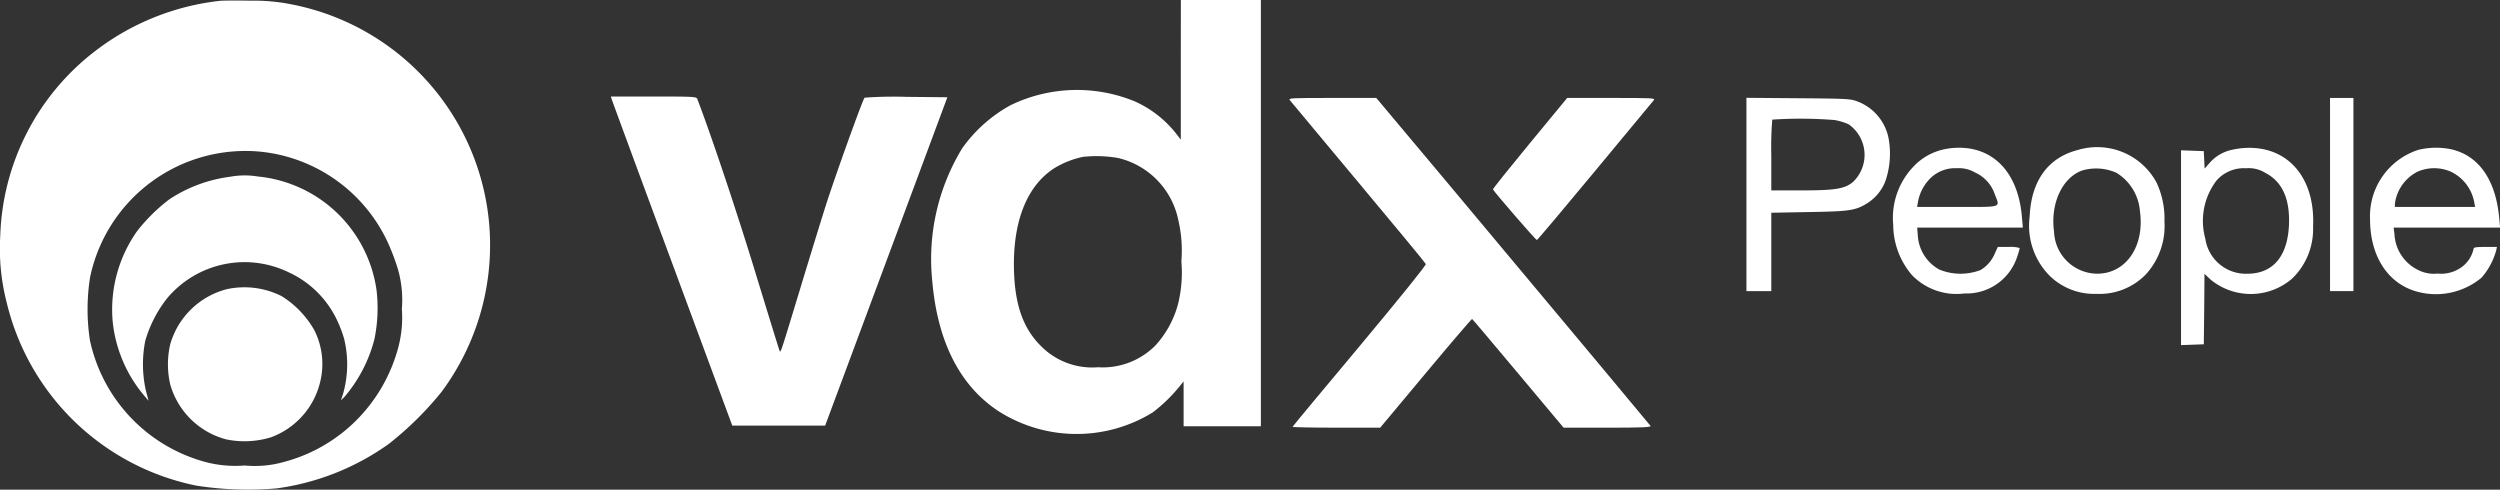
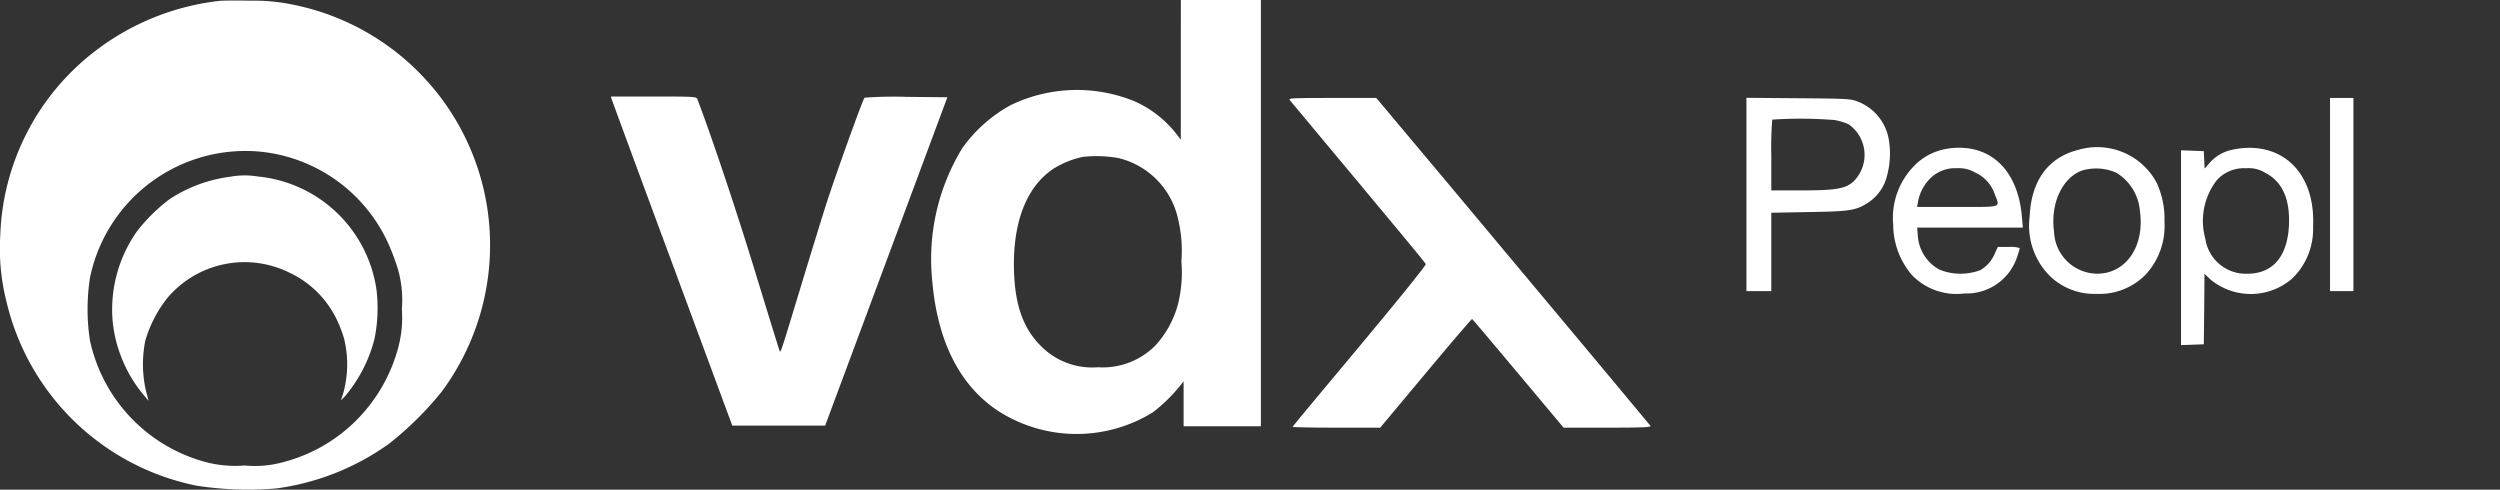
<svg xmlns="http://www.w3.org/2000/svg" width="171.032" height="33.498" viewBox="0 0 171.032 33.498">
  <rect x="0" y="0" width="171.032" height="33.498" fill="#333333" stroke="none" />
  <g id="cropped-logo" transform="translate(-10.114 364)">
    <path id="Caminho_1984" data-name="Caminho 1984" d="M25.157-363.589a17.116,17.116,0,0,0-8.532,3.436A16.577,16.577,0,0,0,10.131-347.5a14.737,14.737,0,0,0,.453,4.6,16.762,16.762,0,0,0,12.968,12.478,22.891,22.891,0,0,0,5.484.189,17.144,17.144,0,0,0,7.683-3.049,22.568,22.568,0,0,0,3.605-3.558A16.85,16.85,0,0,0,43.6-348.073a16.777,16.777,0,0,0-13.431-15.252,13.031,13.031,0,0,0-2.935-.274C26.252-363.618,25.318-363.608,25.157-363.589Zm2.832,10.326a10.8,10.8,0,0,1,8.608,6.1,15,15,0,0,1,.755,1.982,7.685,7.685,0,0,1,.255,2.681,7.929,7.929,0,0,1-.264,2.69,11.093,11.093,0,0,1-2.888,4.955,10.96,10.96,0,0,1-4.87,2.8,7.343,7.343,0,0,1-2.728.255,7.954,7.954,0,0,1-2.709-.245,11.016,11.016,0,0,1-7.881-8.315,14.066,14.066,0,0,1,.009-4.313A10.862,10.862,0,0,1,27.989-353.264Z" transform="translate(0 -0.354)" fill="#fff" />
    <path id="Caminho_1985" data-name="Caminho 1985" d="M99.4-236.727a9.839,9.839,0,0,0-4.143,1.529,11.939,11.939,0,0,0-2.227,2.19,9.284,9.284,0,0,0-1.671,6.22,9.335,9.335,0,0,0,2.171,5.059l.283.33-.189-.708a8.253,8.253,0,0,1-.038-3.4,8.547,8.547,0,0,1,1.491-2.9,6.911,6.911,0,0,1,8.334-1.774,6.786,6.786,0,0,1,3.266,3.209,8.639,8.639,0,0,1,.51,1.321,7.4,7.4,0,0,1-.085,3.832l-.132.387.236-.227a9.828,9.828,0,0,0,2.058-3.964,10.54,10.54,0,0,0,.142-3.351,9.085,9.085,0,0,0-8.117-7.768A5.515,5.515,0,0,0,99.4-236.727Z" transform="translate(-73.533 -115.183)" fill="#fff" />
-     <path id="Caminho_1986" data-name="Caminho 1986" d="M135.885-155.646a5.442,5.442,0,0,0-3.879,3.775,6.09,6.09,0,0,0,0,2.737,5.415,5.415,0,0,0,3.832,3.766,6.205,6.205,0,0,0,3.058-.142,5.361,5.361,0,0,0,3.4-3.926,5.125,5.125,0,0,0-.434-3.407,6.558,6.558,0,0,0-2.227-2.322A5.669,5.669,0,0,0,135.885-155.646Z" transform="translate(-110.247 -188.572)" fill="#fff" />
+     <path id="Caminho_1986" data-name="Caminho 1986" d="M135.885-155.646A5.669,5.669,0,0,0,135.885-155.646Z" transform="translate(-110.247 -188.572)" fill="#fff" />
    <path id="Caminho_1987" data-name="Caminho 1987" d="M702.247-359.224v4.776l-.359-.462a7.492,7.492,0,0,0-2.784-2.152,10.406,10.406,0,0,0-8.513.264,9.878,9.878,0,0,0-3.3,2.945,14.568,14.568,0,0,0-2.048,9.07c.359,4.162,1.888,7.173,4.53,8.91a9.932,9.932,0,0,0,10.543.094,10.564,10.564,0,0,0,1.774-1.7l.349-.425v3.067h5.286V-364h-5.474Zm-4.294,6.031a5.492,5.492,0,0,1,4.125,4.257,9.161,9.161,0,0,1,.208,2.822,8.926,8.926,0,0,1-.208,2.832,6.777,6.777,0,0,1-1.567,2.916,5.076,5.076,0,0,1-3.926,1.491,4.929,4.929,0,0,1-3.926-1.472c-1.265-1.265-1.822-2.973-1.831-5.578,0-3.115.963-5.408,2.765-6.569a6.261,6.261,0,0,1,1.954-.774A8.654,8.654,0,0,1,697.952-353.193Z" transform="translate(-611.351)" fill="#fff" />
    <path id="Caminho_1988" data-name="Caminho 1988" d="M452.966-293.792c.038.123,1.9,5.182,4.153,11.26l4.087,11.043h6.352l4.181-11.232,4.181-11.232-2.794-.028a27.106,27.106,0,0,0-2.869.057c-.132.132-2.02,5.38-2.671,7.428-.33,1.038-1.133,3.653-1.784,5.8-1.406,4.625-1.284,4.257-1.387,4.011-.038-.1-.8-2.567-1.689-5.474-1.265-4.125-2.964-9.2-3.917-11.685-.066-.151-.293-.16-2.992-.16H452.9Z" transform="translate(-400.994 -63.393)" fill="#fff" />
    <path id="Caminho_1989" data-name="Caminho 1989" d="M944.824-292.84c.076.094,2.18,2.624,4.691,5.625s4.578,5.5,4.606,5.578-1.671,2.19-4.53,5.616c-2.52,3.011-4.587,5.493-4.587,5.521s1.35.057,3,.057H951l3.115-3.728c1.708-2.048,3.143-3.719,3.171-3.709s1.453,1.7,3.162,3.738l3.1,3.7h3.011c2.378,0,2.992-.028,2.935-.123-.076-.1-4.276-5.144-14.271-17.084L950.732-293h-3.02C944.852-293,944.7-292.991,944.824-292.84Z" transform="translate(-846.463 -64.299)" fill="#fff" />
-     <path id="Caminho_1990" data-name="Caminho 1990" d="M1094.827-289.914c-1.406,1.708-2.548,3.124-2.53,3.171.047.142,2.926,3.464,3,3.464.038,0,1.822-2.114,3.964-4.7s3.955-4.766,4.03-4.861c.132-.151-.01-.16-2.888-.16h-3.03Z" transform="translate(-980.043 -64.299)" fill="#fff" />
    <path id="Caminho_1991" data-name="Caminho 1991" d="M1276-286.493v6.616h1.7v-5.361l2.577-.047c2.813-.047,3.2-.1,4.049-.642a3.105,3.105,0,0,0,1.18-1.472,5.822,5.822,0,0,0,.217-2.935,3.39,3.39,0,0,0-2.039-2.482c-.547-.217-.613-.227-4.115-.255L1276-293.1Zm6.031-5.087a4.027,4.027,0,0,1,.963.293,2.558,2.558,0,0,1,.274,3.964c-.566.453-1.218.557-3.511.557H1277.7v-2.388a23.393,23.393,0,0,1,.066-2.454A29.5,29.5,0,0,1,1282.031-291.58Z" transform="translate(-1146.407 -64.208)" fill="#fff" />
    <path id="Caminho_1992" data-name="Caminho 1992" d="M1699-286.393v6.607h1.6V-293H1699Z" transform="translate(-1529.482 -64.299)" fill="#fff" />
    <path id="Caminho_1993" data-name="Caminho 1993" d="M1385.658-256.783a4.014,4.014,0,0,0-1.992,1.133,5.077,5.077,0,0,0-1.416,4.021,5.317,5.317,0,0,0,1.274,3.426,4.234,4.234,0,0,0,3.6,1.265,3.642,3.642,0,0,0,3.6-2.492,5.724,5.724,0,0,0,.179-.614,2.057,2.057,0,0,0-.755-.076h-.746l-.2.444a2.384,2.384,0,0,1-.972,1.133,3.837,3.837,0,0,1-2.822-.028,2.845,2.845,0,0,1-1.472-2.275l-.047-.595h7.23l-.066-.736c-.246-2.983-1.9-4.766-4.379-4.729A4.923,4.923,0,0,0,1385.658-256.783Zm2.2,1.576a2.5,2.5,0,0,1,1.34,1.482c.359.944.576.868-2.558.868h-2.756l.066-.387a3.023,3.023,0,0,1,.868-1.6,2.41,2.41,0,0,1,1.793-.661A2.179,2.179,0,0,1,1387.857-255.207Z" transform="translate(-1242.615 -96.986)" fill="#fff" />
    <path id="Caminho_1994" data-name="Caminho 1994" d="M1484.479-256.874c-2.02.529-3.162,2.114-3.266,4.549a4.858,4.858,0,0,0,1.331,4.011,4.345,4.345,0,0,0,3.237,1.274,4.409,4.409,0,0,0,3.379-1.331,4.89,4.89,0,0,0,1.274-3.624,5.791,5.791,0,0,0-.547-2.671A4.615,4.615,0,0,0,1484.479-256.874Zm2.662,1.548a3.378,3.378,0,0,1,1.614,2.614c.34,2.4-.934,4.276-2.9,4.294a2.981,2.981,0,0,1-2.973-2.869c-.264-1.907.547-3.69,1.916-4.191A3.419,3.419,0,0,1,1487.141-255.326Z" transform="translate(-1332.244 -96.857)" fill="#fff" />
    <path id="Caminho_1995" data-name="Caminho 1995" d="M1594.521-256.772a2.81,2.81,0,0,0-1.567.906l-.34.387-.028-.595-.028-.6-.774-.028-.783-.028v13.327l.783-.028.774-.028.028-2.416.019-2.407.406.387a4.328,4.328,0,0,0,5.588-.057,4.7,4.7,0,0,0,1.435-3.539c.16-3.266-1.624-5.446-4.436-5.408A5.412,5.412,0,0,0,1594.521-256.772Zm2.246,1.586c1.1.566,1.642,1.661,1.624,3.322-.028,2.3-1.038,3.577-2.85,3.577a2.8,2.8,0,0,1-2.879-2.4,4.551,4.551,0,0,1,.765-3.974,2.484,2.484,0,0,1,2.029-.84A2.125,2.125,0,0,1,1596.767-255.187Z" transform="translate(-1431.676 -96.987)" fill="#fff" />
-     <path id="Caminho_1996" data-name="Caminho 1996" d="M1731.313-256.76a4.768,4.768,0,0,0-3.313,4.738c0,2.558,1.236,4.445,3.256,4.974a4.877,4.877,0,0,0,4.37-.963,4.767,4.767,0,0,0,1-1.85l.057-.255h-.8c-.661,0-.8.028-.8.142a2.129,2.129,0,0,1-.67,1.123,2.388,2.388,0,0,1-1.793.557,2.351,2.351,0,0,1-1.349-.255,2.879,2.879,0,0,1-1.6-2.445l-.057-.444h7.286l-.066-.689c-.245-2.614-1.425-4.276-3.332-4.681A5.133,5.133,0,0,0,1731.313-256.76Zm2.209,1.491a2.906,2.906,0,0,1,1.6,2.058l.066.359H1729.7v-.217a2.878,2.878,0,0,1,1.557-2.2A2.862,2.862,0,0,1,1733.521-255.268Z" transform="translate(-1555.745 -96.99)" fill="#fff" />
  </g>
</svg>